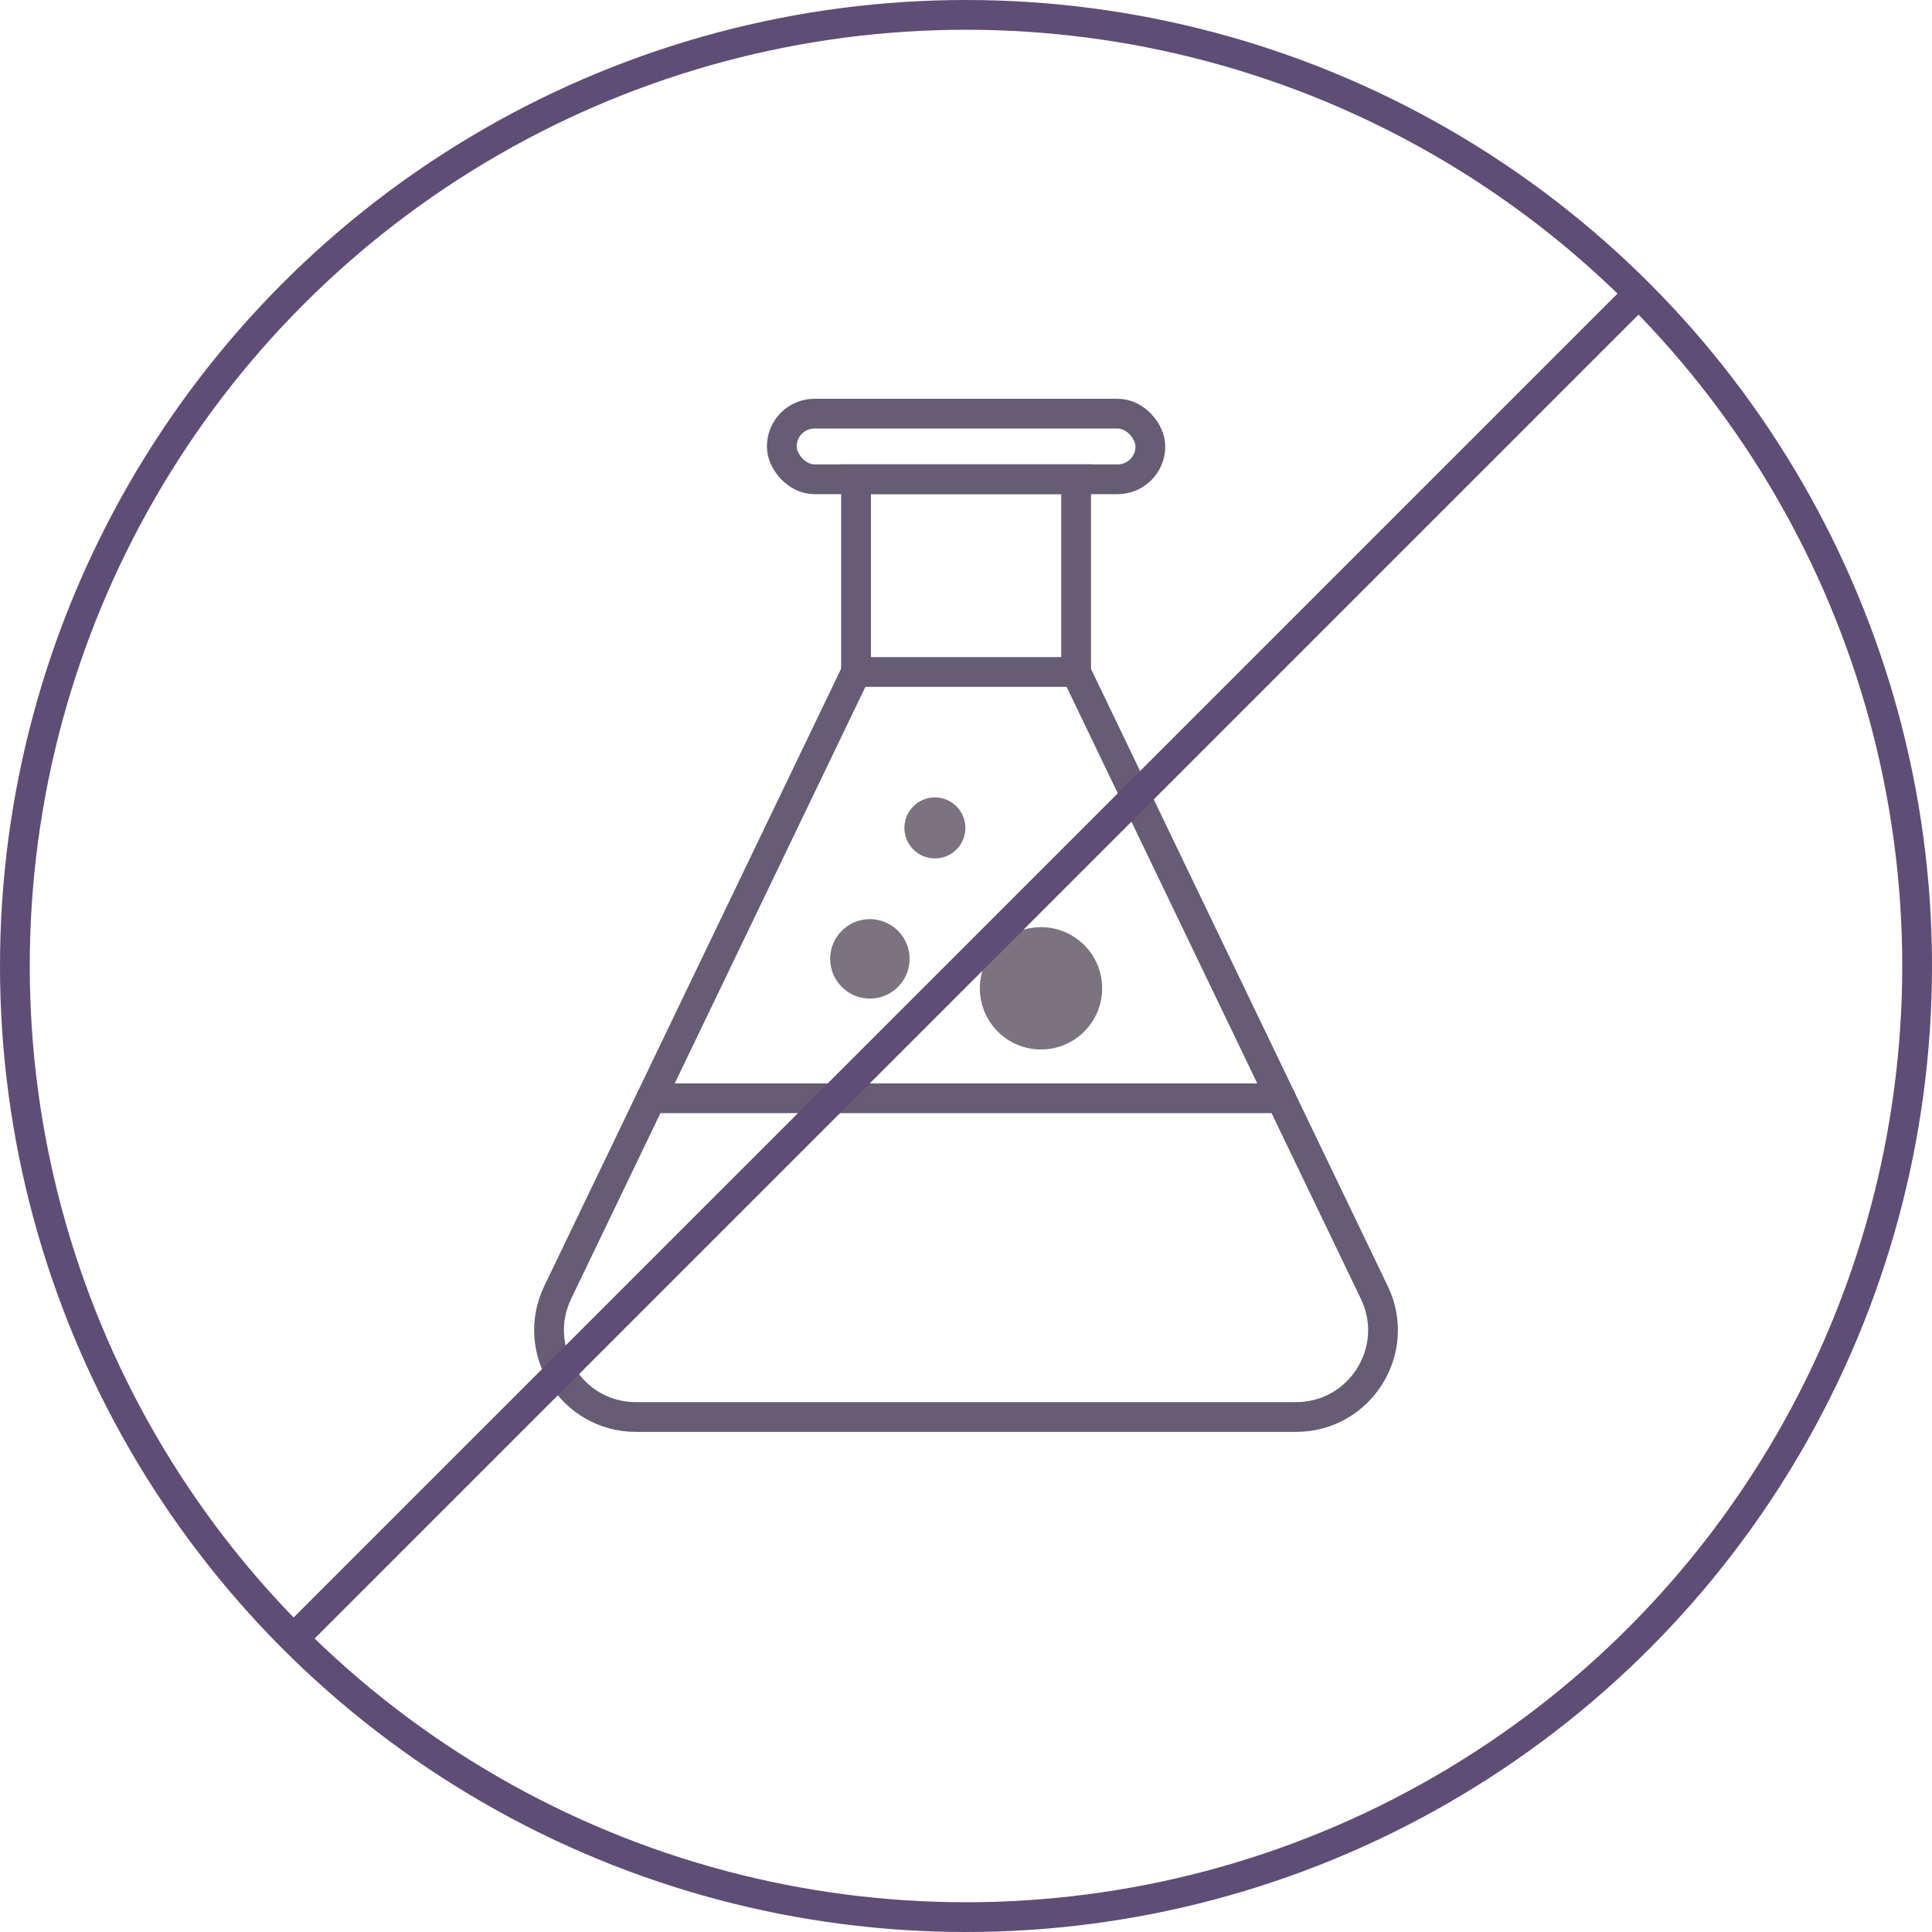
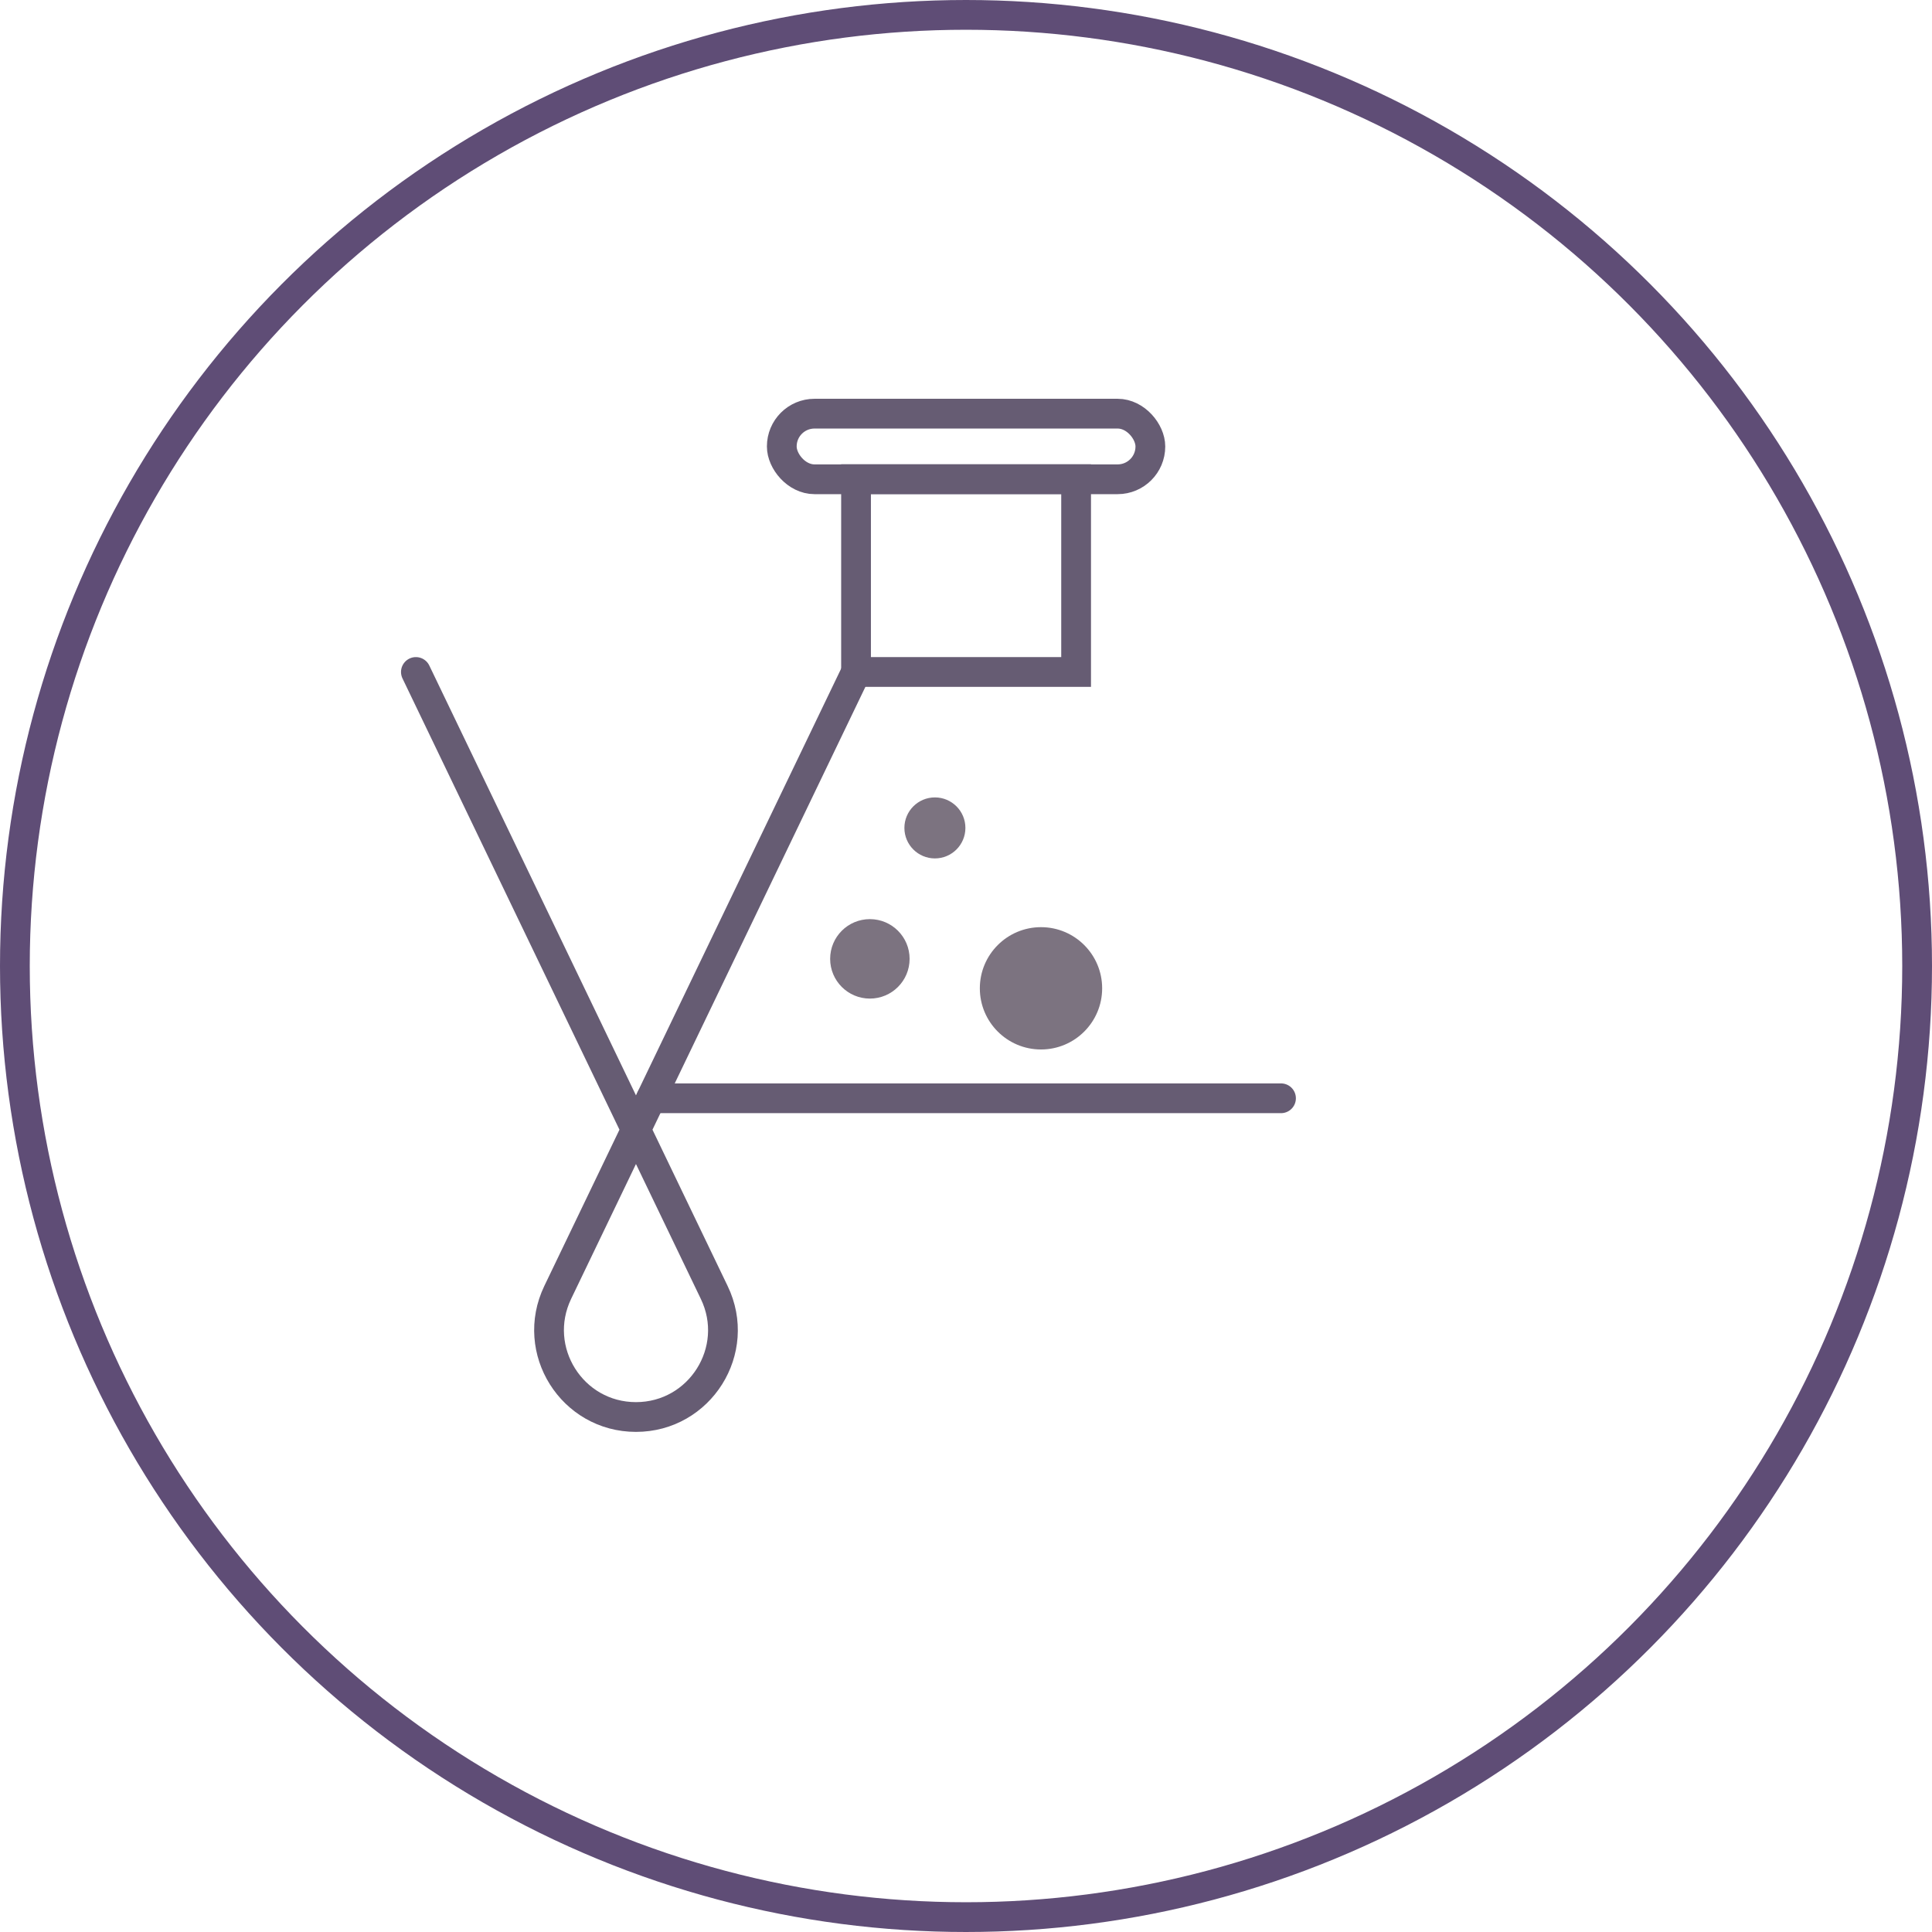
<svg xmlns="http://www.w3.org/2000/svg" id="Layer_1" viewBox="0 0 129.84 129.84">
  <defs>
    <style>.cls-1{stroke:#5f4d76;}.cls-1,.cls-2{fill:none;stroke-linecap:round;stroke-miterlimit:10;stroke-width:2px;}.cls-2{stroke:#665c73;}.cls-3{fill:#7c7380;}</style>
  </defs>
  <g>
    <rect class="cls-2" x="57.53" y="32.2" width="14.79" height="12.96" />
-     <path class="cls-2" d="m57.53,45.16l-20.05,41.7c-1.86,3.88.96,8.37,5.26,8.37h44.36c4.3,0,7.13-4.49,5.26-8.37l-20.05-41.7" />
+     <path class="cls-2" d="m57.53,45.16l-20.05,41.7c-1.86,3.88.96,8.37,5.26,8.37c4.3,0,7.13-4.49,5.26-8.37l-20.05-41.7" />
    <rect class="cls-2" x="52.54" y="27.8" width="24.77" height="4.41" rx="2.2" ry="2.2" />
    <line class="cls-2" x1="43.76" y1="73.81" x2="86.09" y2="73.81" />
    <circle class="cls-3" cx="58.46" cy="64.44" r="2.67" />
    <circle class="cls-3" cx="69.96" cy="66.42" r="4.11" />
    <circle class="cls-3" cx="62.83" cy="55.64" r="2.05" />
  </g>
  <g>
-     <line class="cls-1" x1="109.96" y1="19.89" x2="19.89" y2="109.96" />
    <circle class="cls-1" cx="64.92" cy="64.92" r="63.92" />
  </g>
</svg>